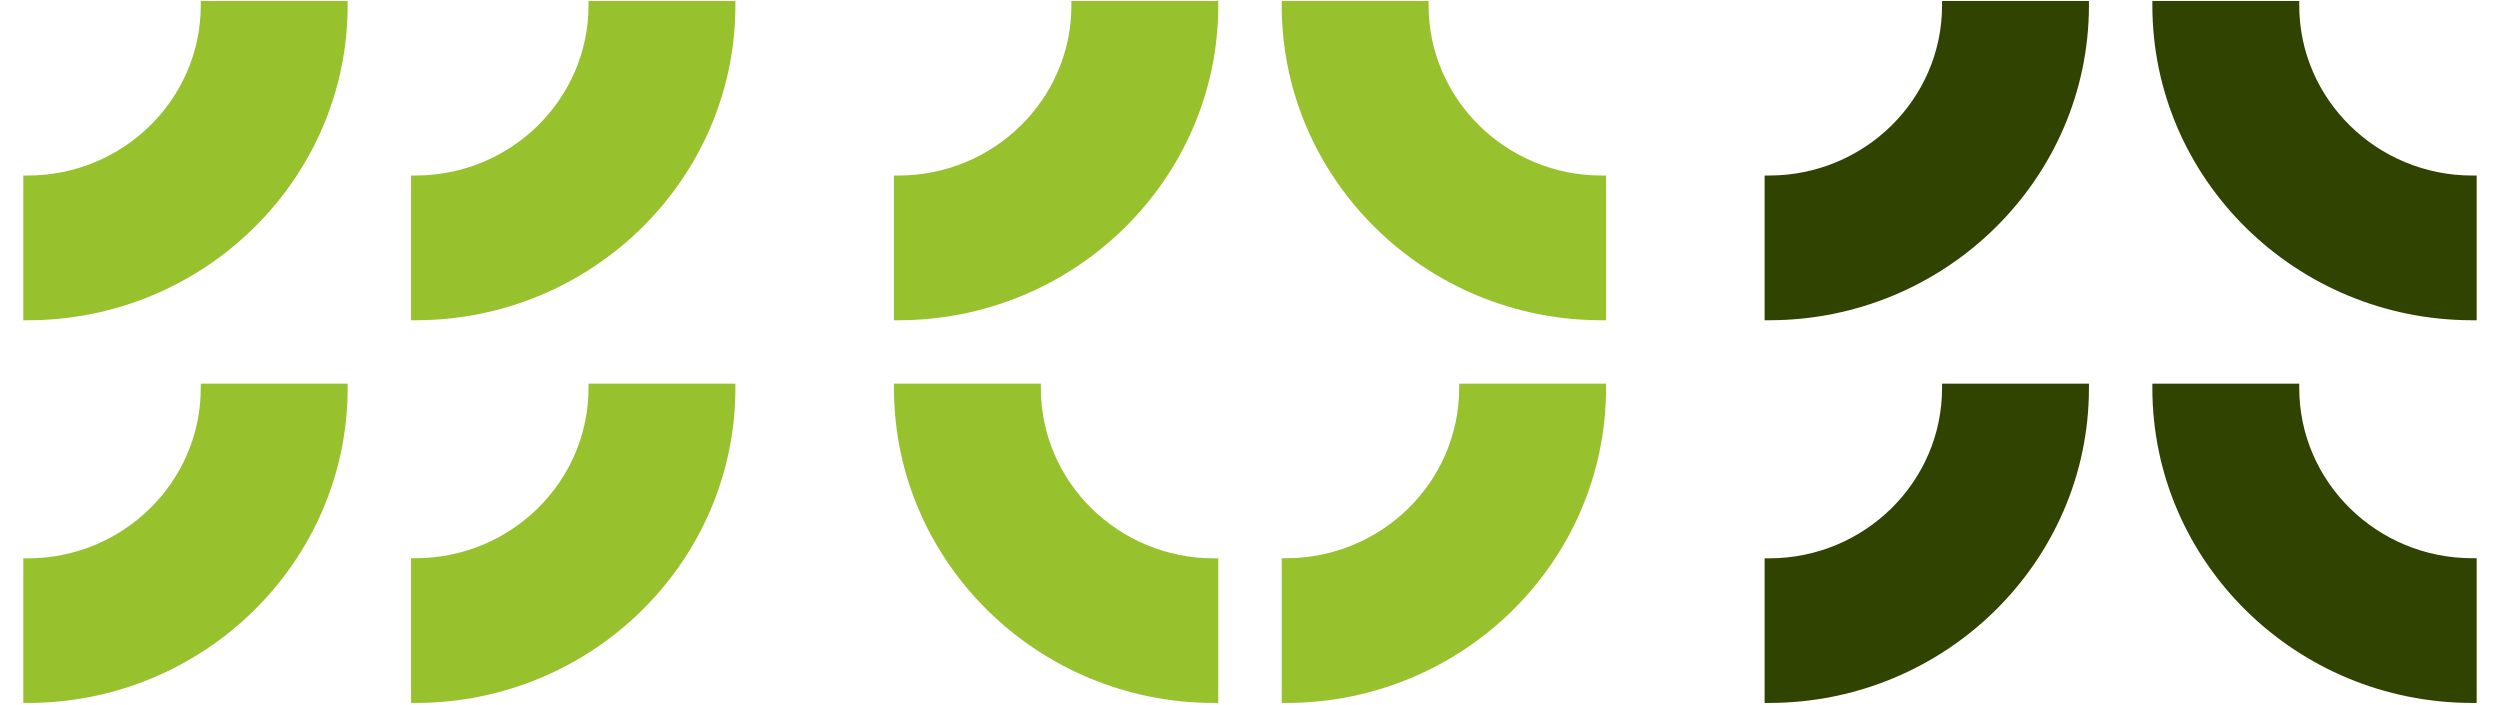
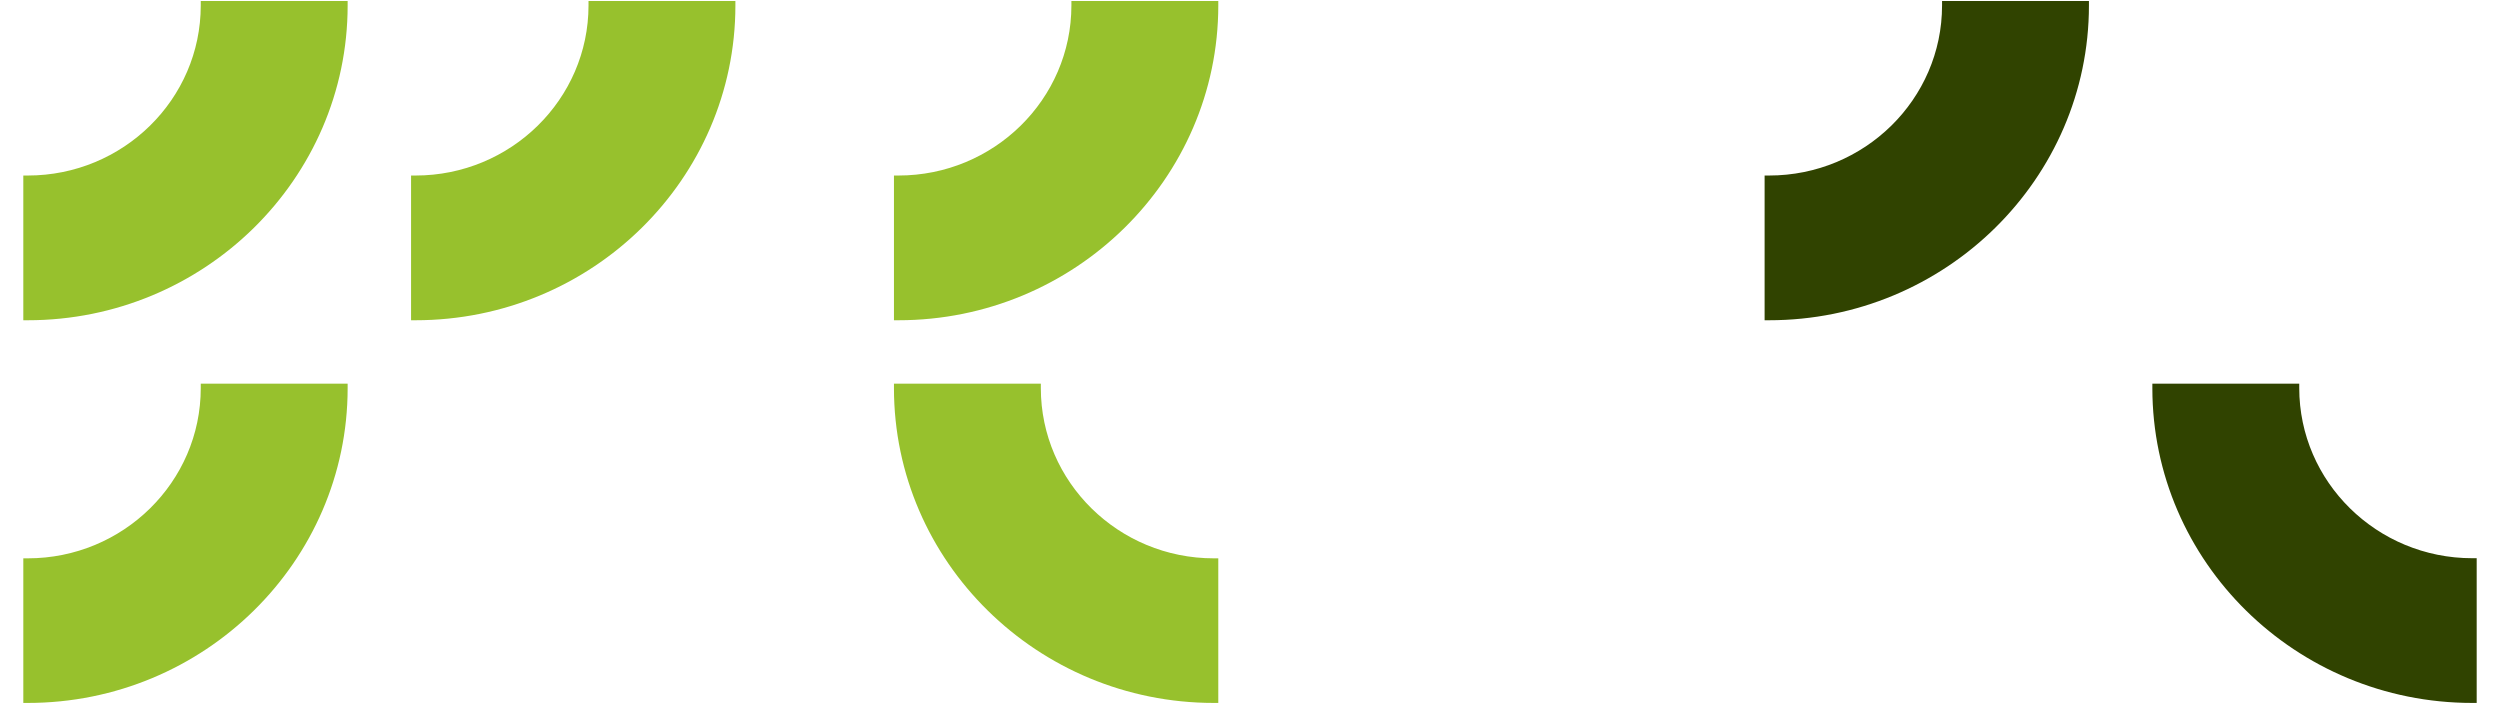
<svg xmlns="http://www.w3.org/2000/svg" width="606" height="171" viewBox="0 0 606 171" fill="none">
  <path d="M6.727 42.548H5.65V77.629H6.727C49.463 77.629 84.268 43.378 84.268 1.318V0.242H48.664V1.318C48.664 24.07 29.848 42.548 6.727 42.548Z" fill="#97C12D" />
  <path d="M142.656 1.318V0.242H178.26V1.318C178.26 43.409 143.486 77.629 100.718 77.629H99.642V42.548H100.718C123.839 42.548 142.656 24.039 142.656 1.318Z" fill="#97C12D" />
  <path d="M5.651 135.31V170.391H6.727C49.463 170.391 84.268 136.14 84.268 94.08V93.004H48.664V94.08C48.664 116.832 29.848 135.341 6.727 135.341H5.651V135.31Z" fill="#97C12D" />
-   <path d="M142.656 94.08V93.004H178.259V94.08C178.259 136.171 143.486 170.391 100.718 170.391H99.642V135.31H100.718C123.839 135.31 142.656 116.801 142.656 94.049V94.08Z" fill="#97C12D" />
  <path d="M217.772 42.548H216.695V77.629H217.772C260.508 77.629 295.313 43.378 295.313 1.318V0.242H259.709V1.318C259.709 24.07 240.893 42.548 217.772 42.548Z" fill="#97C12D" />
-   <path d="M346.291 1.318V0.242H310.687V1.318C310.687 43.409 345.461 77.629 388.228 77.629H389.305V42.548H388.228C365.107 42.548 346.291 24.039 346.291 1.318Z" fill="#97C12D" />
  <path d="M295.313 135.31V170.391H294.237C251.5 170.391 216.695 136.14 216.695 94.08V93.004H252.299V94.08C252.299 116.832 271.116 135.341 294.237 135.341H295.313V135.31Z" fill="#97C12D" />
-   <path d="M353.701 94.08V93.004H389.305V94.08C389.305 136.171 354.531 170.391 311.763 170.391H310.687V135.31H311.763C334.884 135.31 353.701 116.801 353.701 94.049V94.08Z" fill="#97C12D" />
  <path d="M428.817 42.548H427.74V77.629H428.817C471.553 77.629 506.358 43.378 506.358 1.318V0.242H470.754V1.318C470.754 24.07 451.938 42.548 428.817 42.548Z" fill="#304300" />
-   <path d="M557.336 1.318V0.242H521.732V1.318C521.732 43.409 556.506 77.629 599.273 77.629H600.349V42.548H599.273C576.152 42.548 557.336 24.039 557.336 1.318Z" fill="#304300" />
-   <path d="M427.74 135.31V170.391H428.817C471.553 170.391 506.358 136.14 506.358 94.08V93.004H470.754V94.08C470.754 116.832 451.937 135.341 428.817 135.341H427.74V135.31Z" fill="#304300" />
  <path d="M557.336 94.08V93.004H521.732V94.08C521.732 136.171 556.506 170.391 599.273 170.391H600.349V135.31H599.273C576.152 135.31 557.336 116.801 557.336 94.049V94.08Z" fill="#304300" />
</svg>